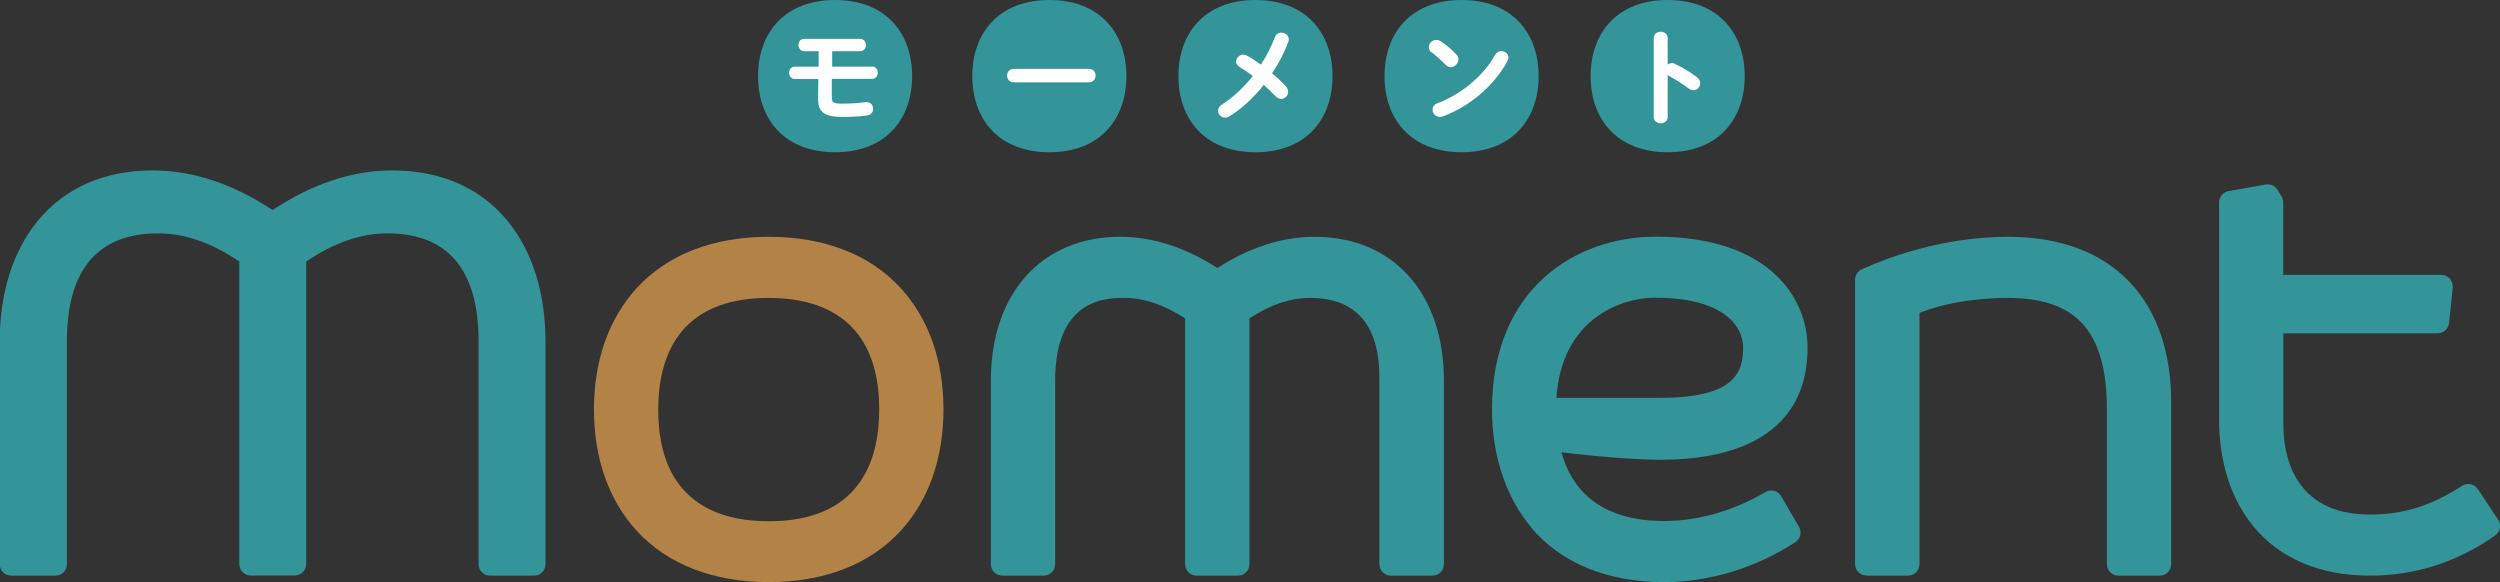
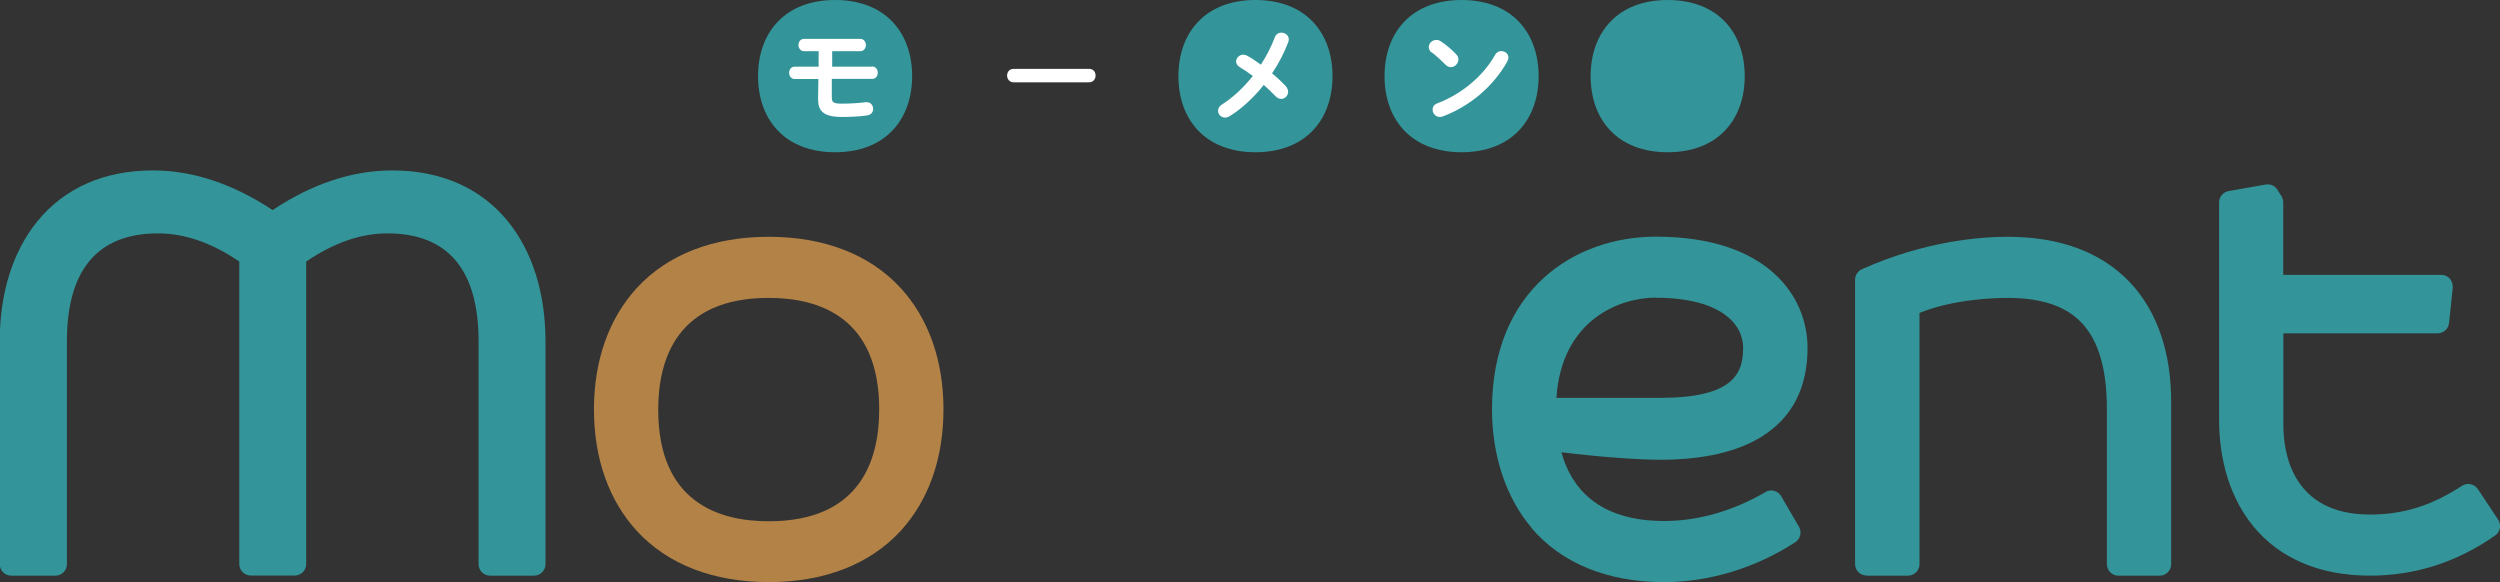
<svg xmlns="http://www.w3.org/2000/svg" id="_レイヤー_2" data-name="レイヤー 2" viewBox="0 0 189.83 44.21">
  <rect x="0" y="0" width="189.83" height="44.21" fill="#333333" stroke="none" />
  <defs>
    <style>
      .cls-1 {
        fill: #b28247;
      }

      .cls-2 {
        fill: #fff;
      }

      .cls-3 {
        fill: #339599;
      }
    </style>
  </defs>
  <g id="_レイヤー_4" data-name="レイヤー 4">
    <g>
      <g>
        <path class="cls-3" d="M63.41,11.56c1.85,0,3.38-.59,4.41-1.71.94-1.02,1.44-2.43,1.44-4.07s-.5-3.05-1.44-4.07c-1.03-1.12-2.56-1.71-4.41-1.71s-3.38.59-4.41,1.71c-.94,1.02-1.44,2.43-1.44,4.07s.5,3.05,1.44,4.07c1.03,1.12,2.56,1.71,4.41,1.71Z" />
-         <path class="cls-3" d="M79.68,11.56c1.85,0,3.38-.59,4.41-1.71.94-1.02,1.44-2.43,1.44-4.07s-.5-3.05-1.44-4.07c-1.03-1.12-2.56-1.71-4.41-1.71s-3.38.59-4.41,1.71c-.94,1.02-1.44,2.43-1.44,4.07s.5,3.05,1.44,4.07c1.03,1.12,2.56,1.71,4.41,1.71Z" />
        <path class="cls-3" d="M95.33,11.56c1.85,0,3.38-.59,4.41-1.71.94-1.02,1.44-2.43,1.44-4.07s-.5-3.05-1.44-4.07c-1.03-1.12-2.56-1.71-4.41-1.71s-3.38.59-4.41,1.71c-.94,1.02-1.44,2.43-1.44,4.07s.5,3.05,1.44,4.07c1.03,1.12,2.56,1.71,4.41,1.71Z" />
        <path class="cls-3" d="M110.98,11.56c1.85,0,3.38-.59,4.41-1.71.94-1.02,1.44-2.43,1.44-4.07s-.5-3.05-1.44-4.07c-1.03-1.12-2.56-1.71-4.41-1.71s-3.38.59-4.41,1.71c-.94,1.02-1.44,2.43-1.44,4.07s.5,3.05,1.44,4.07c1.03,1.12,2.56,1.71,4.41,1.71Z" />
        <path class="cls-3" d="M126.63,11.56c1.85,0,3.38-.59,4.41-1.71.94-1.02,1.44-2.43,1.44-4.07s-.5-3.05-1.44-4.07c-1.03-1.12-2.56-1.71-4.41-1.71s-3.38.59-4.41,1.71c-.94,1.02-1.44,2.43-1.44,4.07s.5,3.05,1.44,4.07c1.03,1.12,2.56,1.71,4.41,1.71Z" />
-         <path class="cls-3" d="M105.63,43.71h3.14c.48,0,.87-.39.87-.87v-13.94c0-6.63-3.85-10.92-9.82-10.92-2.46,0-4.94.8-7.38,2.37-2.44-1.57-4.91-2.37-7.38-2.37-5.96,0-9.82,4.29-9.82,10.92v13.94c0,.48.39.87.87.87h3.14c.48,0,.87-.39.87-.87v-13.94c0-6.28,3.95-6.28,5.25-6.28,1.5,0,3.05.53,4.62,1.56v18.66c0,.48.39.87.87.87h3.14c.48,0,.87-.39.87-.87v-18.66c1.57-1.04,3.12-1.56,4.62-1.56,5.25,0,5.25,4.73,5.25,6.28v13.94c0,.48.39.87.87.87Z" />
        <path class="cls-3" d="M116.27,40.07c2.29,2.7,5.78,4.13,10.09,4.13,3.44,0,6.97-1.08,9.96-3.03.39-.25.51-.77.28-1.17l-1.35-2.32c-.12-.2-.31-.35-.53-.41-.07-.02-.15-.03-.22-.03-.15,0-.31.04-.44.12-2.46,1.44-5.12,2.2-7.69,2.2-5.12,0-7.1-2.63-7.81-5.22,2.96.37,5.96.57,7.5.57,3.26,0,5.87-.6,7.73-1.77,2.3-1.44,3.46-3.71,3.46-6.73,0-3.89-3.02-8.44-11.51-8.44-6.2,0-12.45,4.05-12.45,13.11,0,3.51,1.06,6.7,2.99,8.98ZM125.73,22.61c4.89,0,6.63,1.97,6.63,3.8,0,1.98-.77,3.8-6.32,3.8h-7.86c.4-5.98,4.86-7.61,7.54-7.61Z" />
        <path class="cls-3" d="M141.74,43.71h3.14c.48,0,.87-.39.87-.87v-19.08c2.62-1.06,5.75-1.14,6.69-1.14,2.6,0,4.45.63,5.66,1.93,1.26,1.36,1.88,3.49,1.88,6.52v11.77c0,.48.39.87.87.87h3.14c.48,0,.87-.39.87-.87v-12.37c0-3.74-1.08-6.86-3.12-9.02-2.18-2.3-5.31-3.47-9.3-3.47-2.08,0-6.28.32-11.06,2.46-.31.14-.52.45-.52.8v21.59c0,.48.39.87.87.87Z" />
        <path class="cls-3" d="M179.95,43.71c3.44,0,6.64-1.03,9.51-3.05.39-.27.49-.8.23-1.2l-1.54-2.32c-.17-.25-.45-.39-.73-.39-.16,0-.33.05-.48.14-2.3,1.51-4.46,2.18-6.99,2.18-5.93,0-6.57-4.75-6.57-6.79v-6.97h11.71c.45,0,.82-.34.87-.78l.28-2.66s0-.09,0-.13c0-.48-.39-.87-.87-.87h-12v-5.5c0-.16-.05-.32-.13-.46l-.31-.5c-.16-.26-.44-.41-.74-.41-.05,0-.1,0-.15.01l-2.82.5c-.42.07-.72.44-.72.86v16.48c0,2.24.45,5.47,2.58,8.09,2,2.46,5.07,3.77,8.87,3.77Z" />
        <path class="cls-3" d="M.87,43.71h3.34c.48,0,.87-.39.87-.87v-16.91c0-5.44,2.33-8.21,6.93-8.21,2.01,0,4.08.72,6.16,2.14v22.97c0,.48.39.87.87.87h3.34c.48,0,.87-.39.87-.87v-22.97c2.08-1.42,4.15-2.14,6.16-2.14,4.6,0,6.93,2.76,6.93,8.21v16.91c0,.48.39.87.87.87h3.34c.48,0,.87-.39.87-.87v-16.91c0-3.67-.99-6.83-2.86-9.13-2.06-2.53-5.09-3.86-8.77-3.86-3.03,0-6.08,1.01-9.09,3.01-3.01-1.99-6.06-3.01-9.09-3.01-3.68,0-6.71,1.33-8.77,3.86-1.87,2.3-2.86,5.45-2.86,9.13v16.91c0,.48.39.87.87.87Z" />
      </g>
      <g>
        <path class="cls-2" d="M66.23,5.06h-3.04v-1.17h2.12c.29,0,.44-.24.44-.47s-.15-.47-.44-.47h-4.25c-.29,0-.43.24-.43.47s.15.47.43.47h1.1v1.17h-1.81c-.29,0-.43.24-.43.47s.15.47.43.47h1.79l-.02,1.53c0,.43.09.73.3.94.27.28.75.41,1.51.41.35,0,1.25-.01,1.94-.12.3-.05.43-.28.43-.49,0-.25-.17-.51-.48-.51-.01,0-.02,0-.04,0,0,0-.02,0-.03,0-.7.09-1.39.11-1.84.11-.65,0-.75-.11-.75-.5v-1.38h3.06c.3,0,.43-.25.43-.47s-.14-.47-.43-.47Z" />
        <path class="cls-2" d="M83.19,5.74c0-.25-.15-.51-.49-.51h-5.74c-.34,0-.49.27-.49.51s.17.51.49.51h5.74c.32,0,.49-.26.49-.51Z" />
        <path class="cls-2" d="M96.85,7.3c.13.14.28.21.44.21.28,0,.52-.25.52-.54,0-.14-.06-.29-.17-.42-.27-.29-.63-.63-1.05-.98.51-.76.92-1.55,1.23-2.37.03-.08.04-.15.04-.21,0-.32-.29-.51-.56-.51-.23,0-.42.13-.5.35-.27.72-.63,1.42-1.06,2.08-.41-.3-.76-.53-1.04-.68-.1-.05-.19-.08-.29-.08-.3,0-.55.24-.55.52,0,.17.1.32.28.43.28.16.61.39.99.67-.71.89-1.51,1.64-2.34,2.16-.19.12-.3.29-.3.48,0,.29.24.52.53.52.1,0,.22-.03.34-.1.92-.57,1.81-1.39,2.6-2.38.29.25.59.54.9.86Z" />
        <path class="cls-2" d="M108.71,3.97c.34.26.7.59,1.06.95.12.12.25.18.4.18.3,0,.57-.28.57-.58,0-.15-.05-.28-.16-.39-.34-.36-.75-.71-1.17-.99-.12-.08-.23-.11-.35-.11-.3,0-.57.25-.57.55,0,.11.04.27.21.41Z" />
        <path class="cls-2" d="M114.45,4.66c.06-.11.09-.2.09-.28,0-.31-.28-.5-.55-.5-.2,0-.36.1-.46.28-.9,1.61-2.55,2.99-4.4,3.69-.22.08-.35.25-.35.48,0,.26.21.55.54.55.09,0,.16-.01.24-.04,2.07-.79,3.81-2.26,4.89-4.16Z" />
-         <path class="cls-2" d="M127.18,4.84c-.08-.04-.15-.05-.23-.05-.12,0-.23.05-.32.12v-2.02c0-.32-.27-.48-.53-.48s-.53.17-.53.48v6c0,.31.27.47.53.47s.53-.15.53-.47v-3.2s.08.06.13.09c.33.18,1.01.59,1.46.94.14.11.28.13.37.13.28,0,.51-.24.51-.53,0-.18-.09-.34-.25-.46-.54-.42-1.23-.81-1.68-1.01ZM126.27,2.49c-.05-.02-.11-.03-.17-.03s-.11,0-.17.03c-.11.04-.2.11-.25.21.05-.1.15-.17.25-.21.05-.02.11-.03.17-.03s.12,0,.17.03c.11.04.2.11.25.21-.05-.1-.14-.17-.25-.21Z" />
      </g>
      <path class="cls-1" d="M58.37,17.98c-4.21,0-7.67,1.34-10.01,3.88-2.13,2.32-3.26,5.51-3.26,9.23s1.13,6.91,3.26,9.23c2.34,2.54,5.8,3.88,10.01,3.88s7.67-1.34,10.01-3.88c2.13-2.32,3.26-5.51,3.26-9.23s-1.13-6.91-3.26-9.23c-2.34-2.54-5.8-3.88-10.01-3.88ZM58.37,39.58c-3.83,0-8.39-1.47-8.39-8.48,0-3.87,1.46-8.48,8.39-8.48,3.83,0,8.39,1.47,8.39,8.48,0,3.87-1.46,8.48-8.39,8.48Z" />
    </g>
  </g>
</svg>